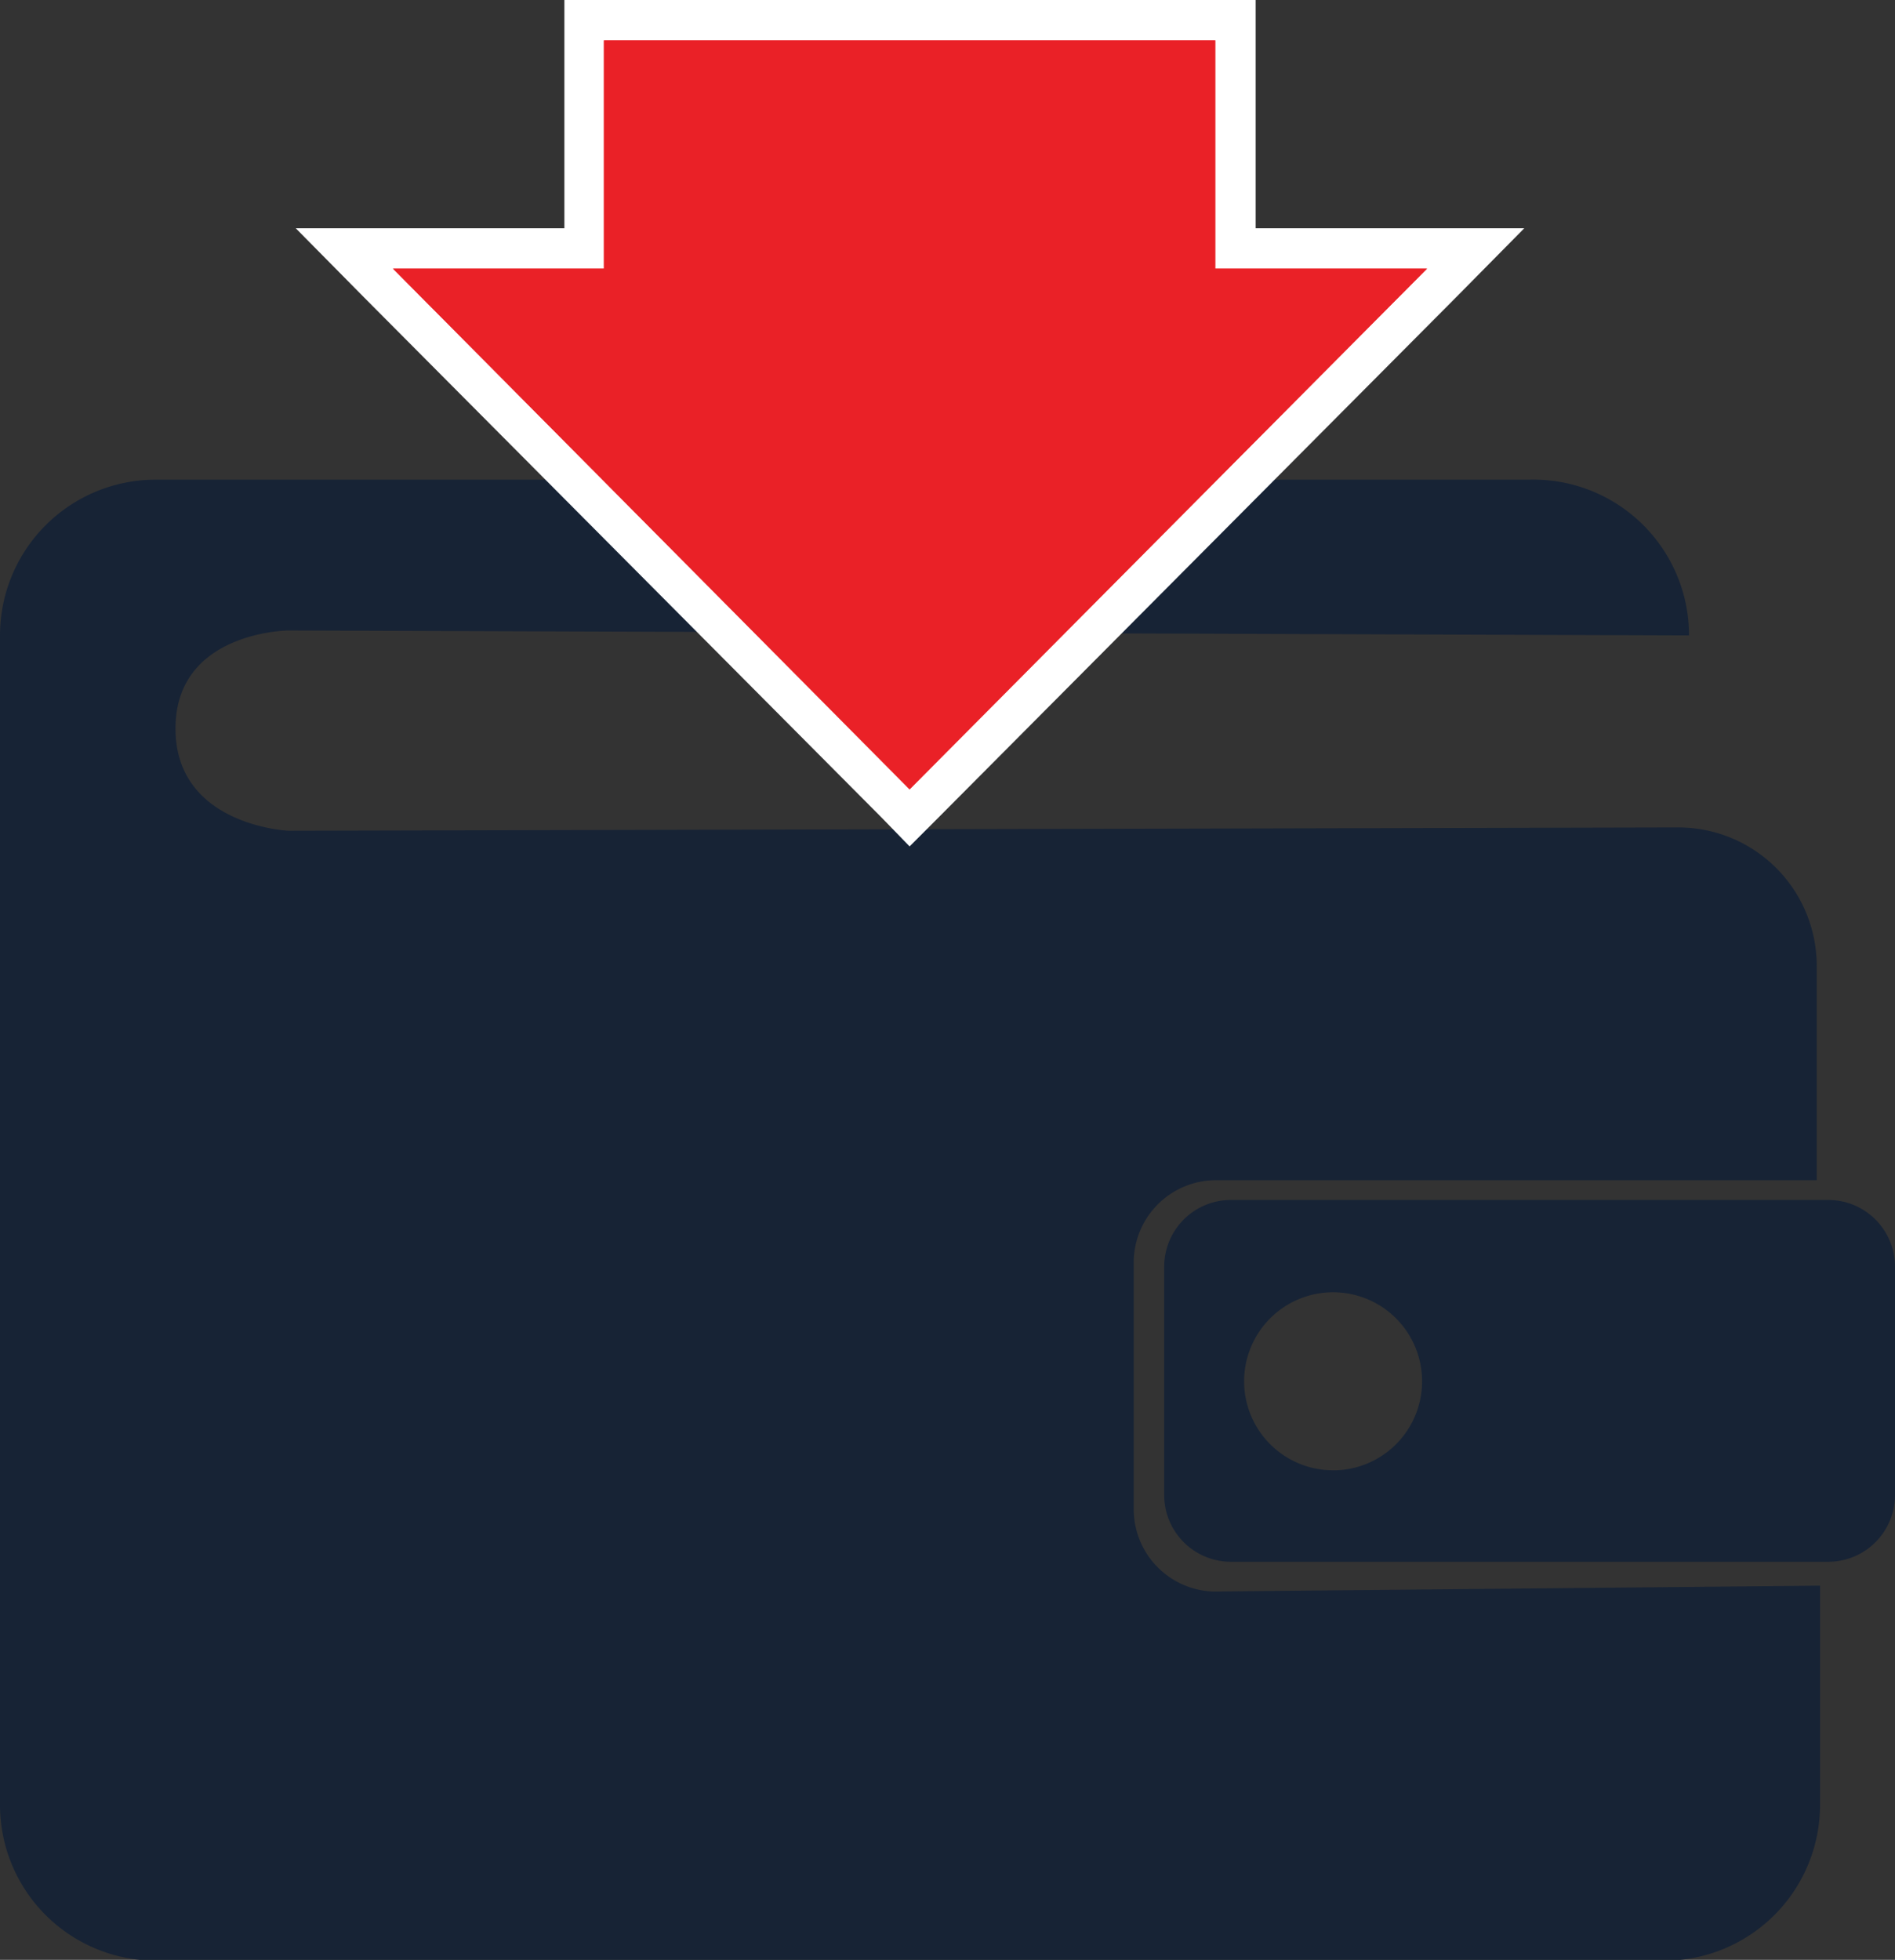
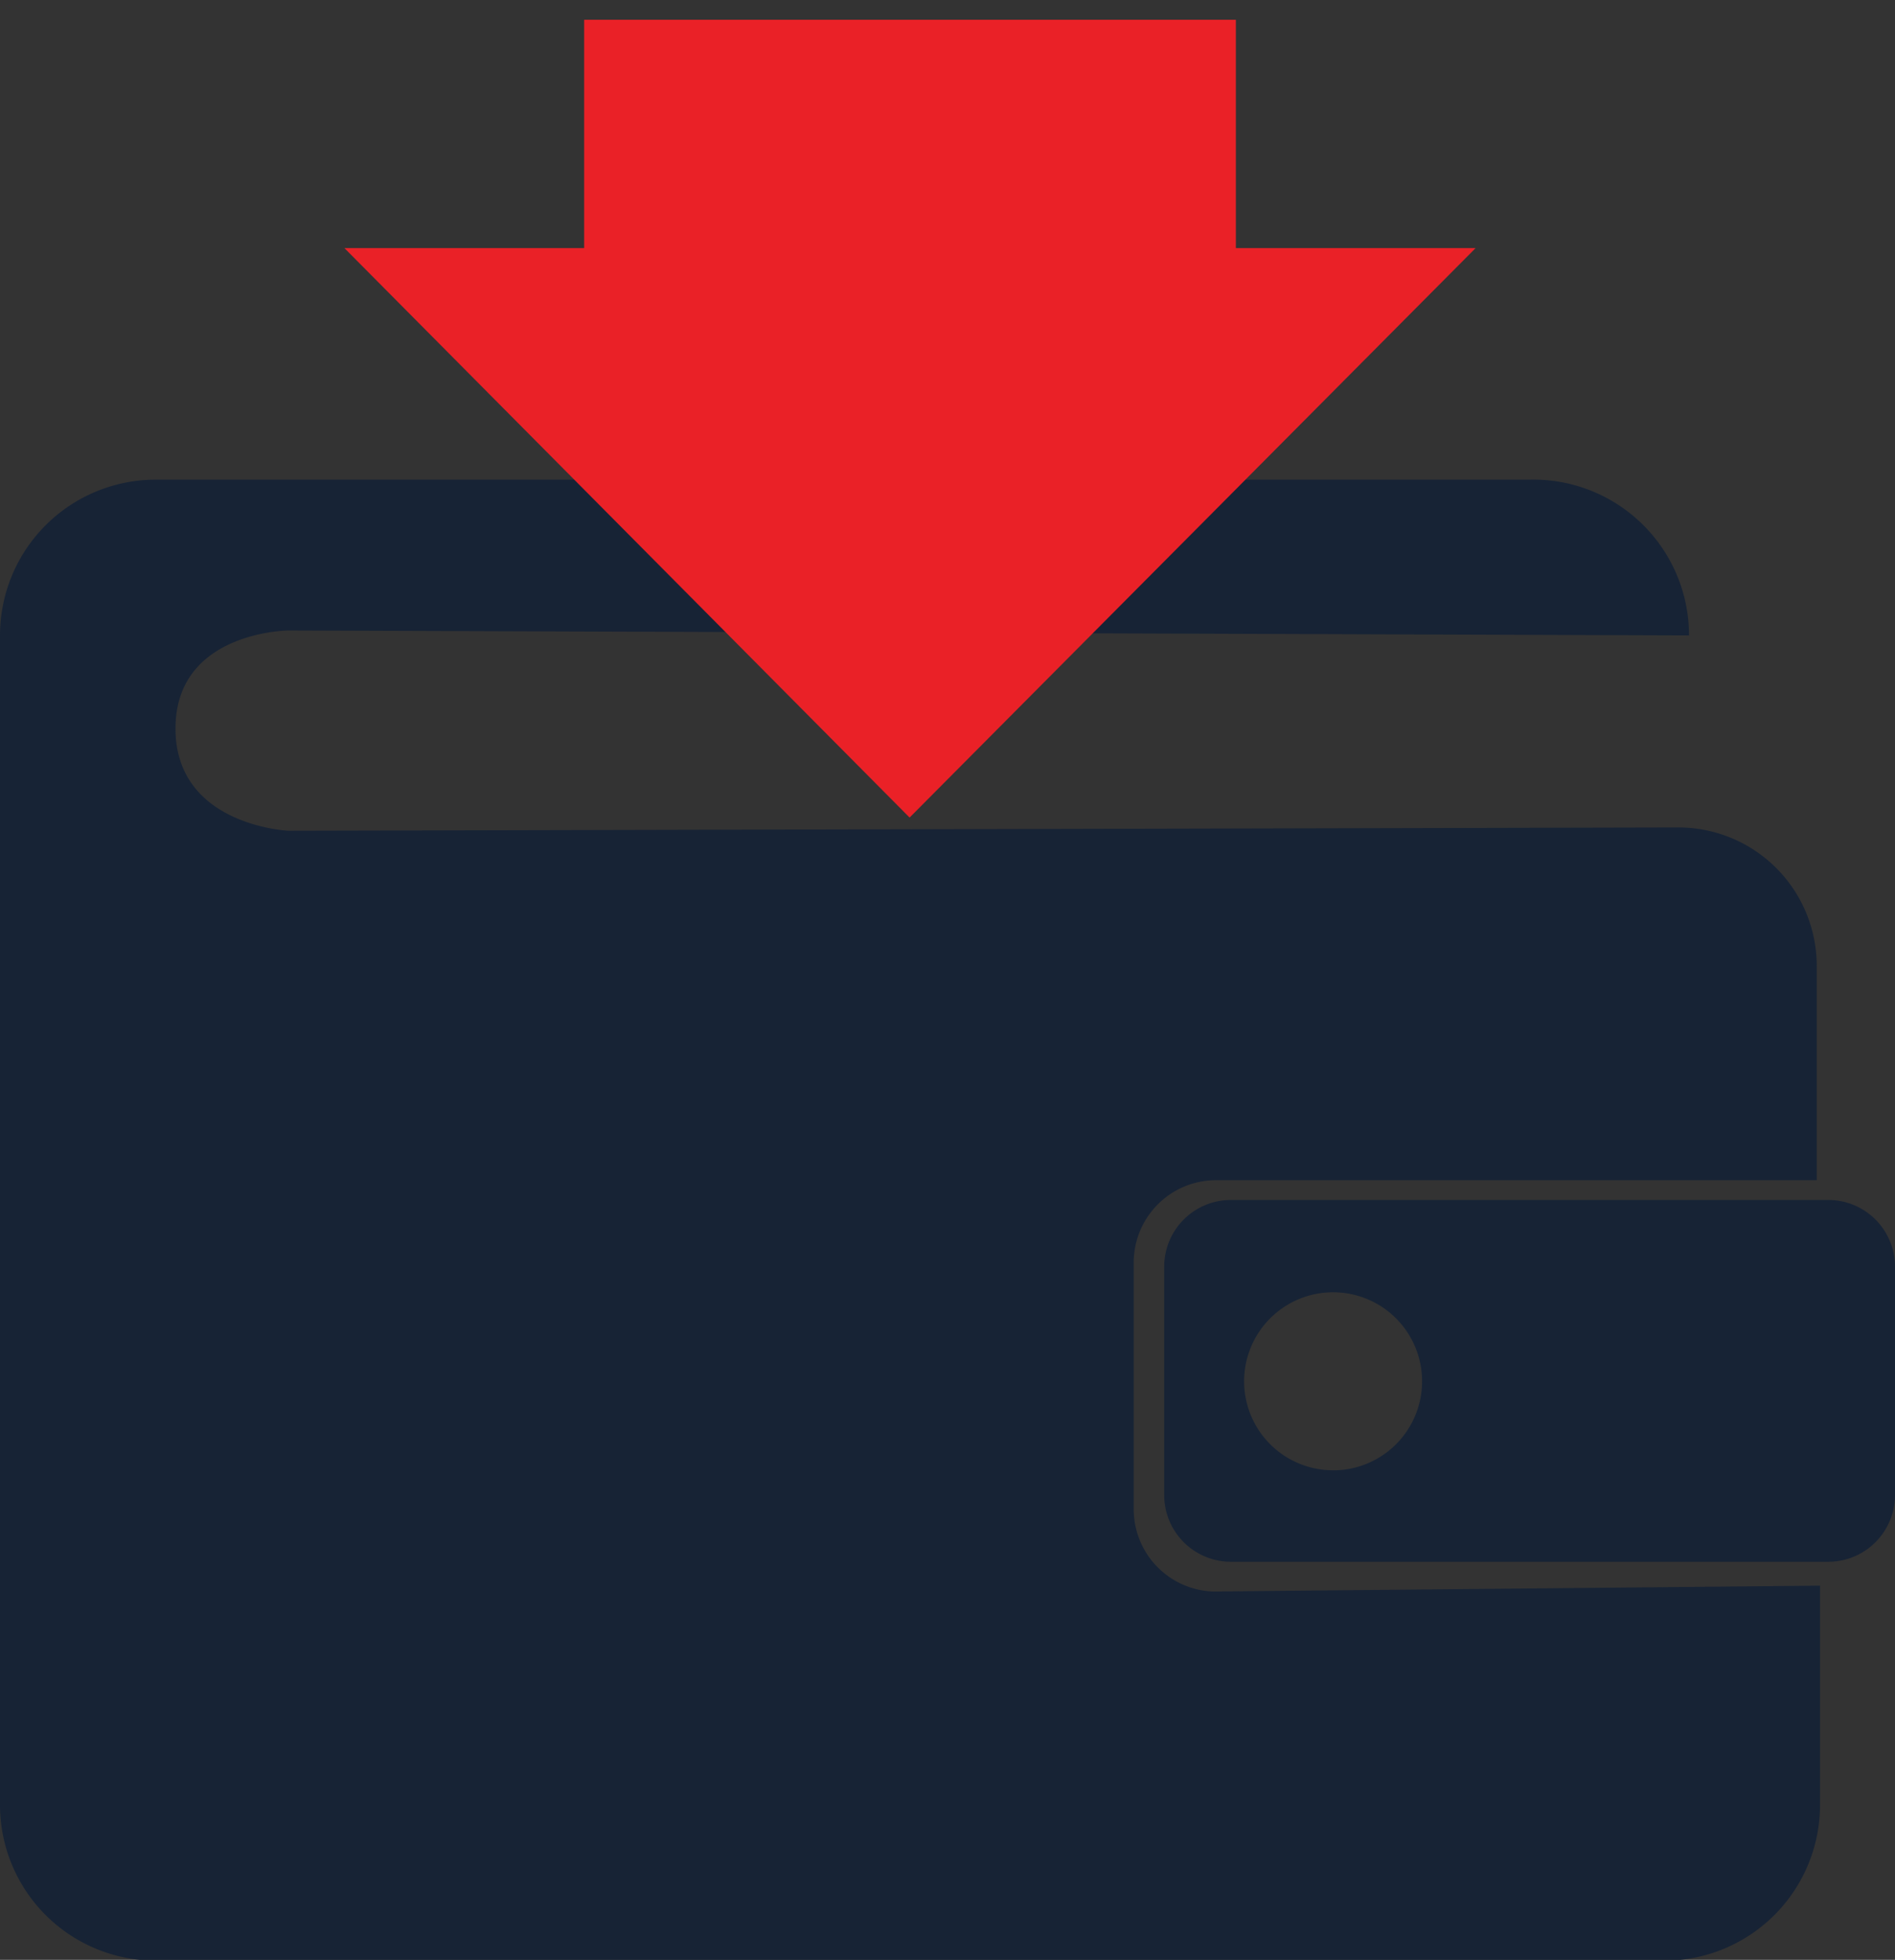
<svg xmlns="http://www.w3.org/2000/svg" id="Layer_1" data-name="Layer 1" viewBox="0 0 23 23.78">
  <rect x="0" y="0" width="23" height="23.78" fill="#333333" stroke="none" />
  <defs>
    <style>.cls-1{fill:#172335;}.cls-2{fill:#ea2127;}.cls-3{fill:#fff;}</style>
  </defs>
  <title>icon-deposit</title>
  <path class="cls-1" d="M19.06,5.68H2.39A1.89,1.89,0,0,0,.5,7.57V21.76a1.89,1.89,0,0,0,1.89,1.89H20.7a1.89,1.89,0,0,0,1.89-1.89V19.1l-7.27.07a1,1,0,0,1-1.06-1V15.18a1,1,0,0,1,1-1l7.29,0v-2.6a1.68,1.68,0,0,0-1.7-1.68L4,9.94S2.63,9.88,2.63,8.7,4,7.51,4,7.51l17,.06A1.89,1.89,0,0,0,19.06,5.68Z" transform="translate(-0.5 0.14)" />
  <path class="cls-1" d="M22.69,14.42H15.44a.81.81,0,0,0-.81.81V18a.81.81,0,0,0,.81.81h7.25A.81.81,0,0,0,23.5,18V15.23A.81.81,0,0,0,22.69,14.42Zm-6,3.28a1.08,1.08,0,1,1,1.07-1.08A1.08,1.08,0,0,1,16.72,17.7Z" transform="translate(-0.5 0.14)" />
  <polygon class="cls-2" points="4.18 3.01 7.09 3.01 7.09 0.24 15 0.24 15 3.01 17.91 3.01 11.04 9.92 4.18 3.01" />
-   <path class="cls-3" d="M15.25.35V3.12h2.57L11.54,9.44,5.27,3.12H7.83V.35h7.42m.49-.49H7.35V2.63H4.09l.83.84L11.2,9.78l.34.35.35-.35,6.28-6.31L19,2.63H15.74V-.14Z" transform="translate(-0.5 0.14)" />
  <polygon class="cls-2" points="14.75 3.26 14.75 0.49 7.33 0.49 7.33 3.26 4.77 3.26 11.04 9.57 17.32 3.26 14.75 3.26" />
</svg>